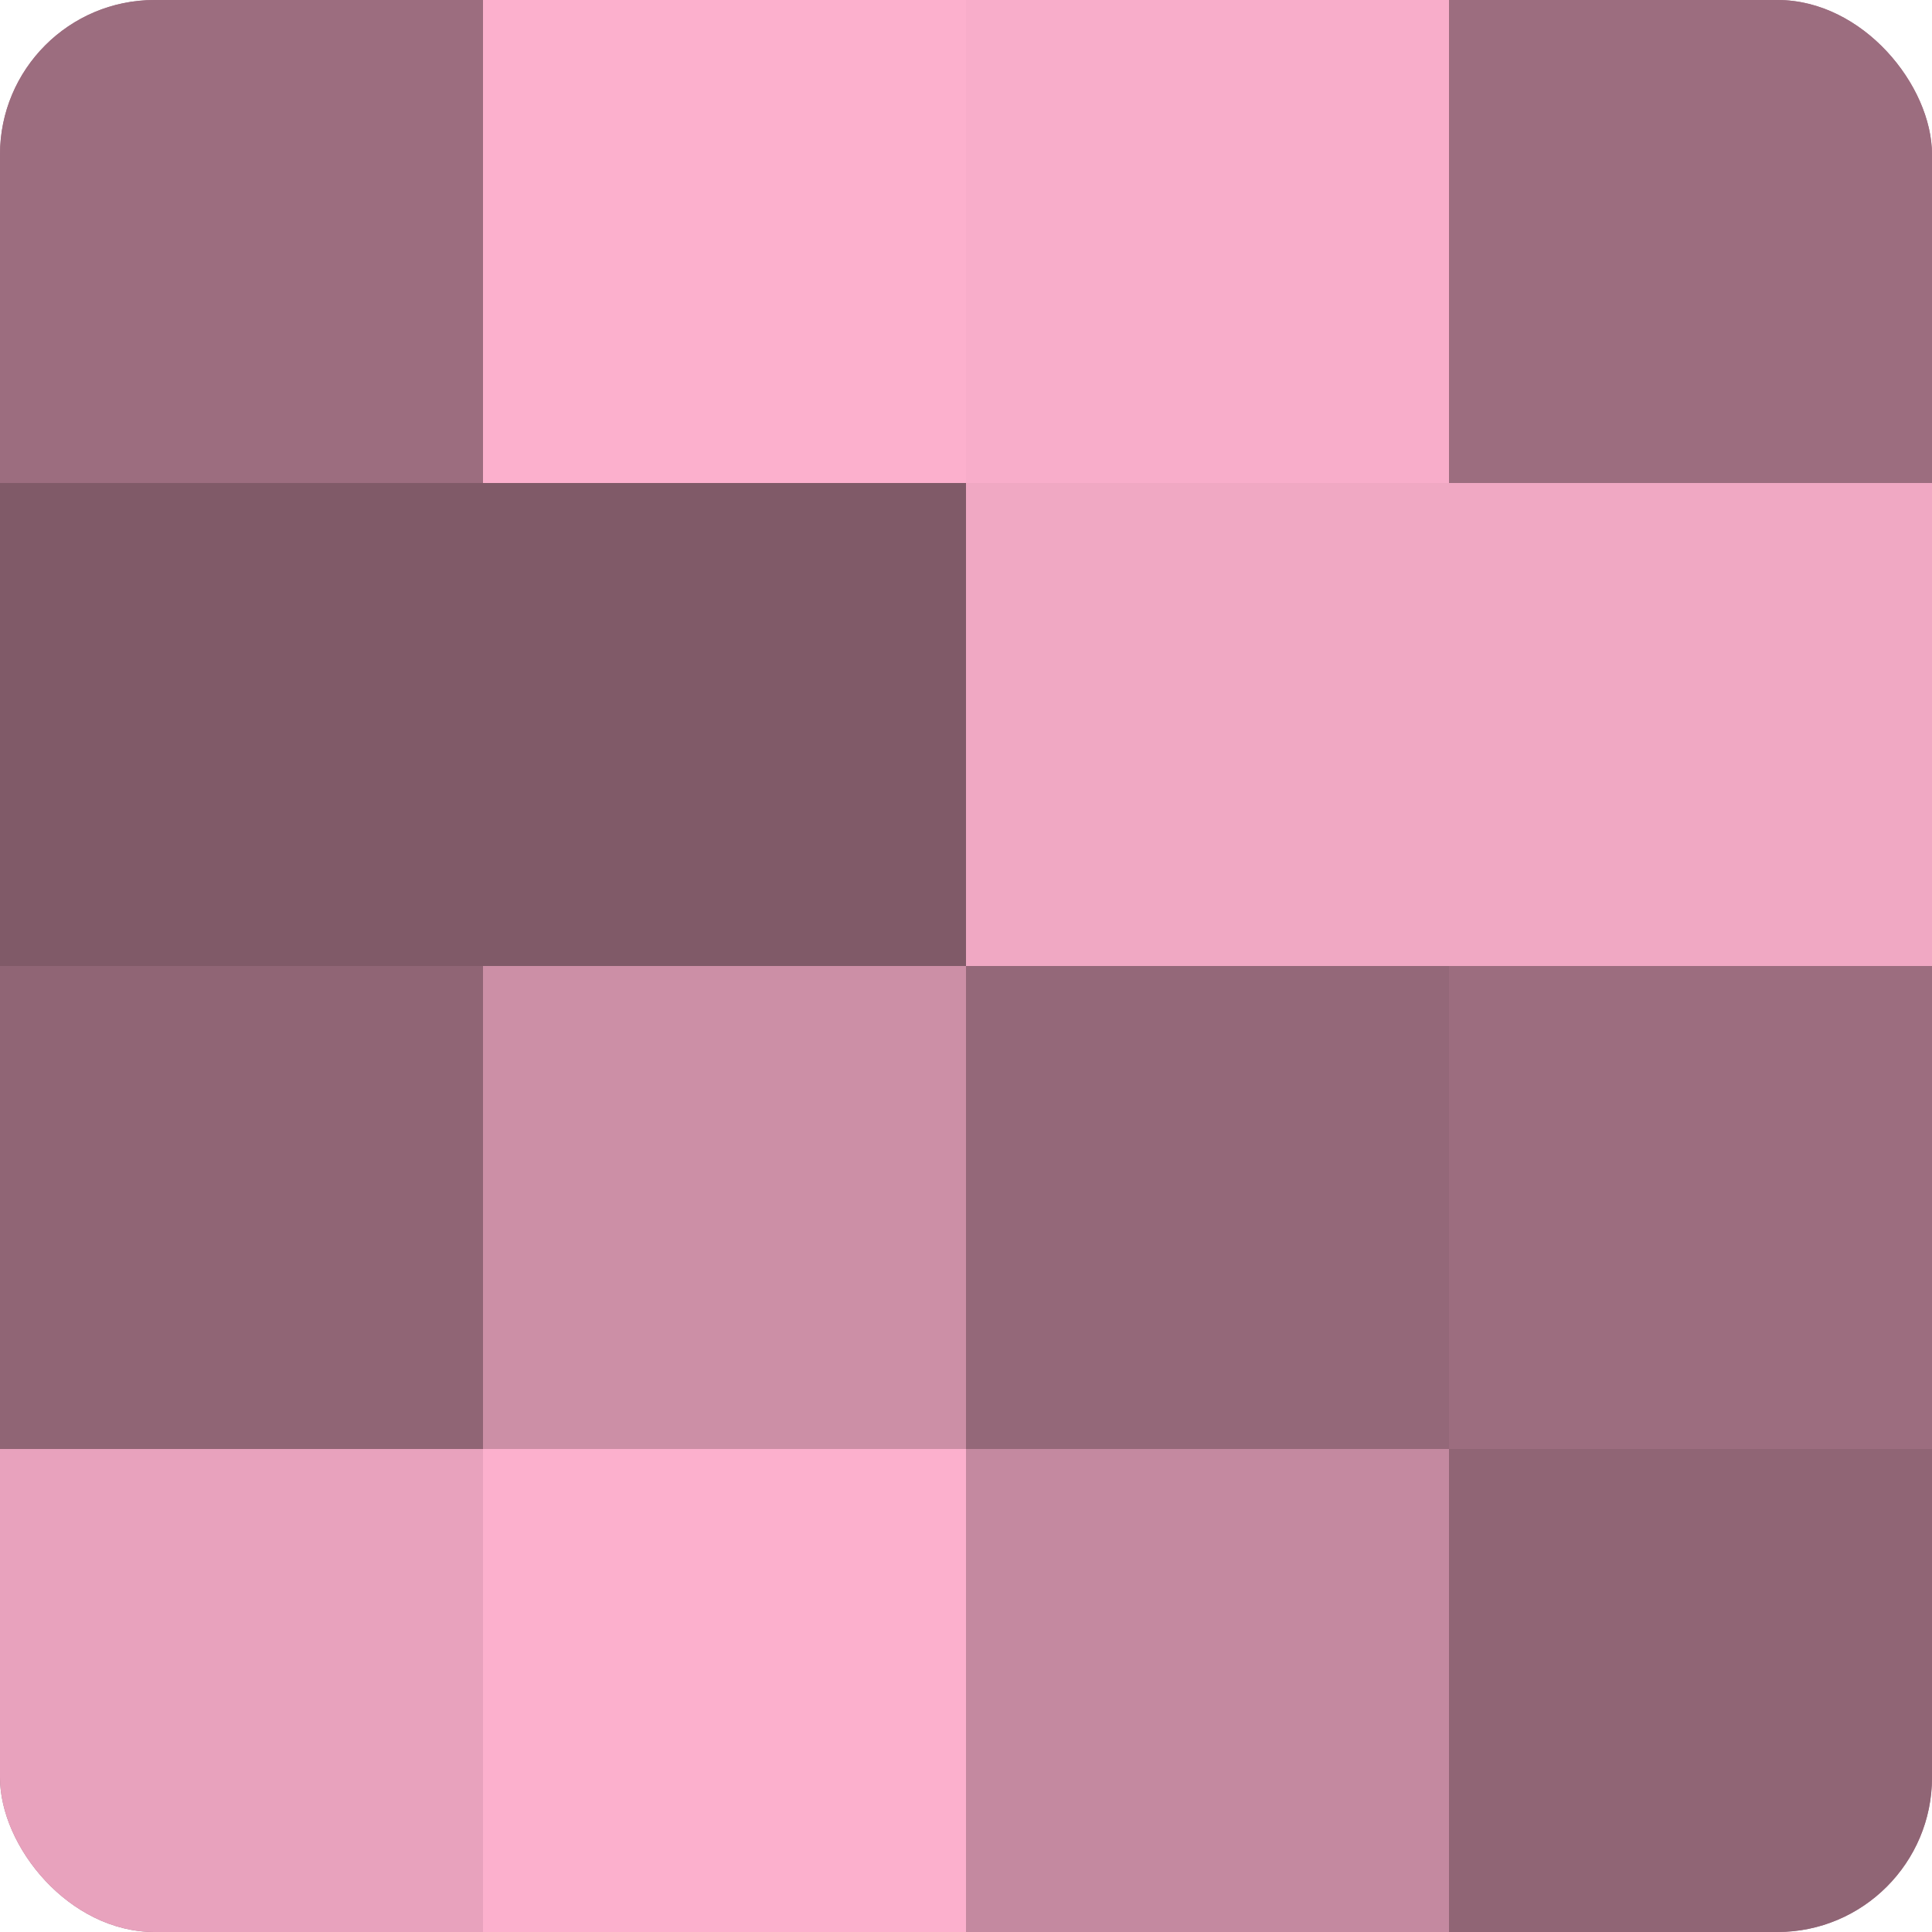
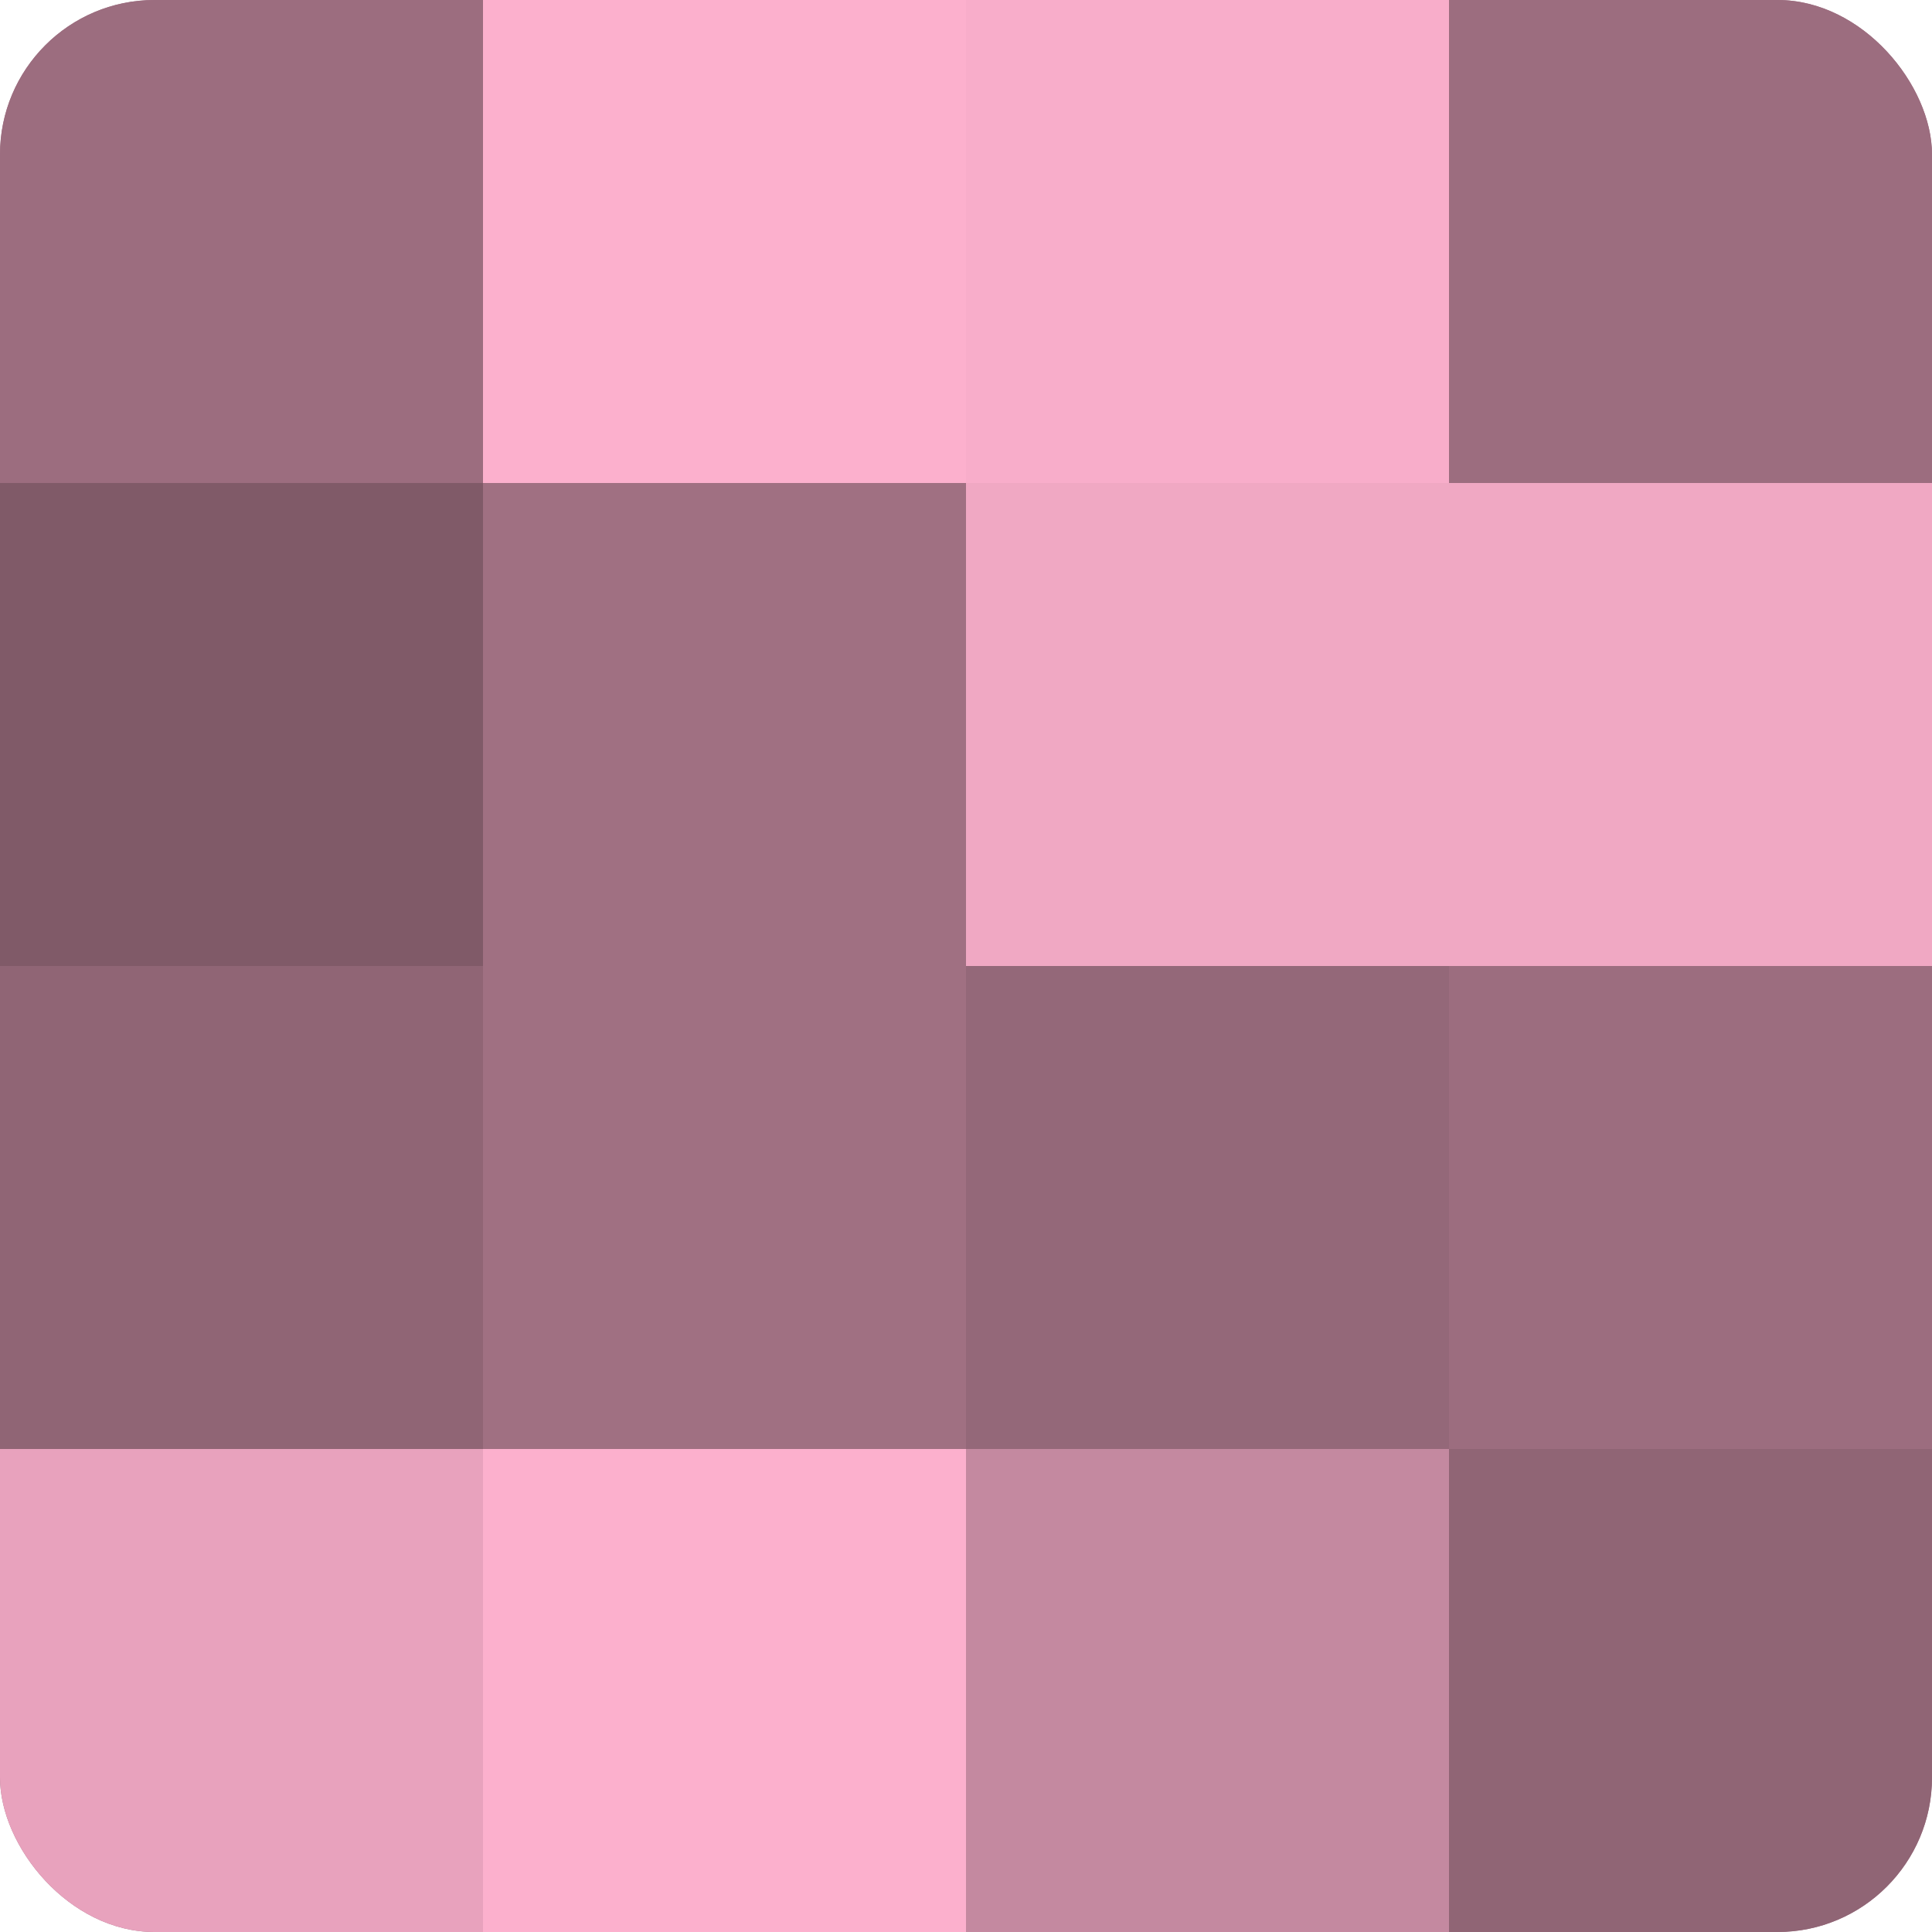
<svg xmlns="http://www.w3.org/2000/svg" width="60" height="60" viewBox="0 0 100 100" preserveAspectRatio="xMidYMid meet">
  <defs>
    <clipPath id="c" width="100" height="100">
      <rect width="100" height="100" rx="8" ry="8" />
    </clipPath>
  </defs>
  <g clip-path="url(#c)">
    <rect width="100" height="100" fill="#a07082" />
    <rect width="25" height="25" fill="#9c6d7f" />
    <rect y="25" width="25" height="25" fill="#805a68" />
    <rect y="50" width="25" height="25" fill="#906575" />
    <rect y="75" width="25" height="25" fill="#e8a2bd" />
    <rect x="25" width="25" height="25" fill="#fcb0cd" />
-     <rect x="25" y="25" width="25" height="25" fill="#805a68" />
-     <rect x="25" y="50" width="25" height="25" fill="#cc8fa6" />
    <rect x="25" y="75" width="25" height="25" fill="#fcb0cd" />
    <rect x="50" width="25" height="25" fill="#f8adca" />
    <rect x="50" y="25" width="25" height="25" fill="#f0a8c3" />
    <rect x="50" y="50" width="25" height="25" fill="#946879" />
    <rect x="50" y="75" width="25" height="25" fill="#c489a0" />
    <rect x="75" width="25" height="25" fill="#9c6d7f" />
    <rect x="75" y="25" width="25" height="25" fill="#f0a8c3" />
    <rect x="75" y="50" width="25" height="25" fill="#9c6d7f" />
    <rect x="75" y="75" width="25" height="25" fill="#906575" />
  </g>
</svg>